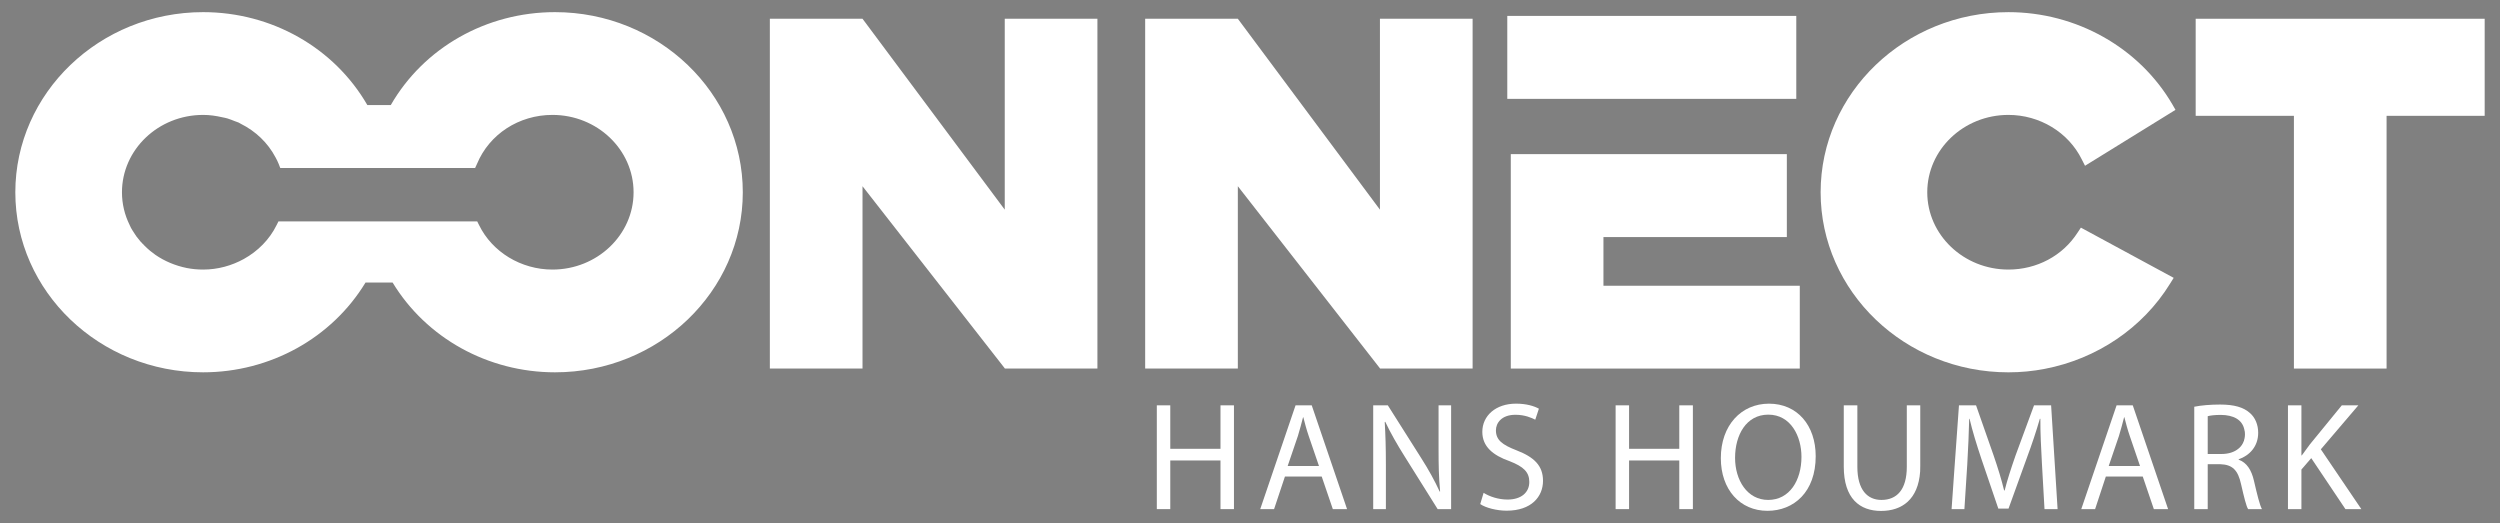
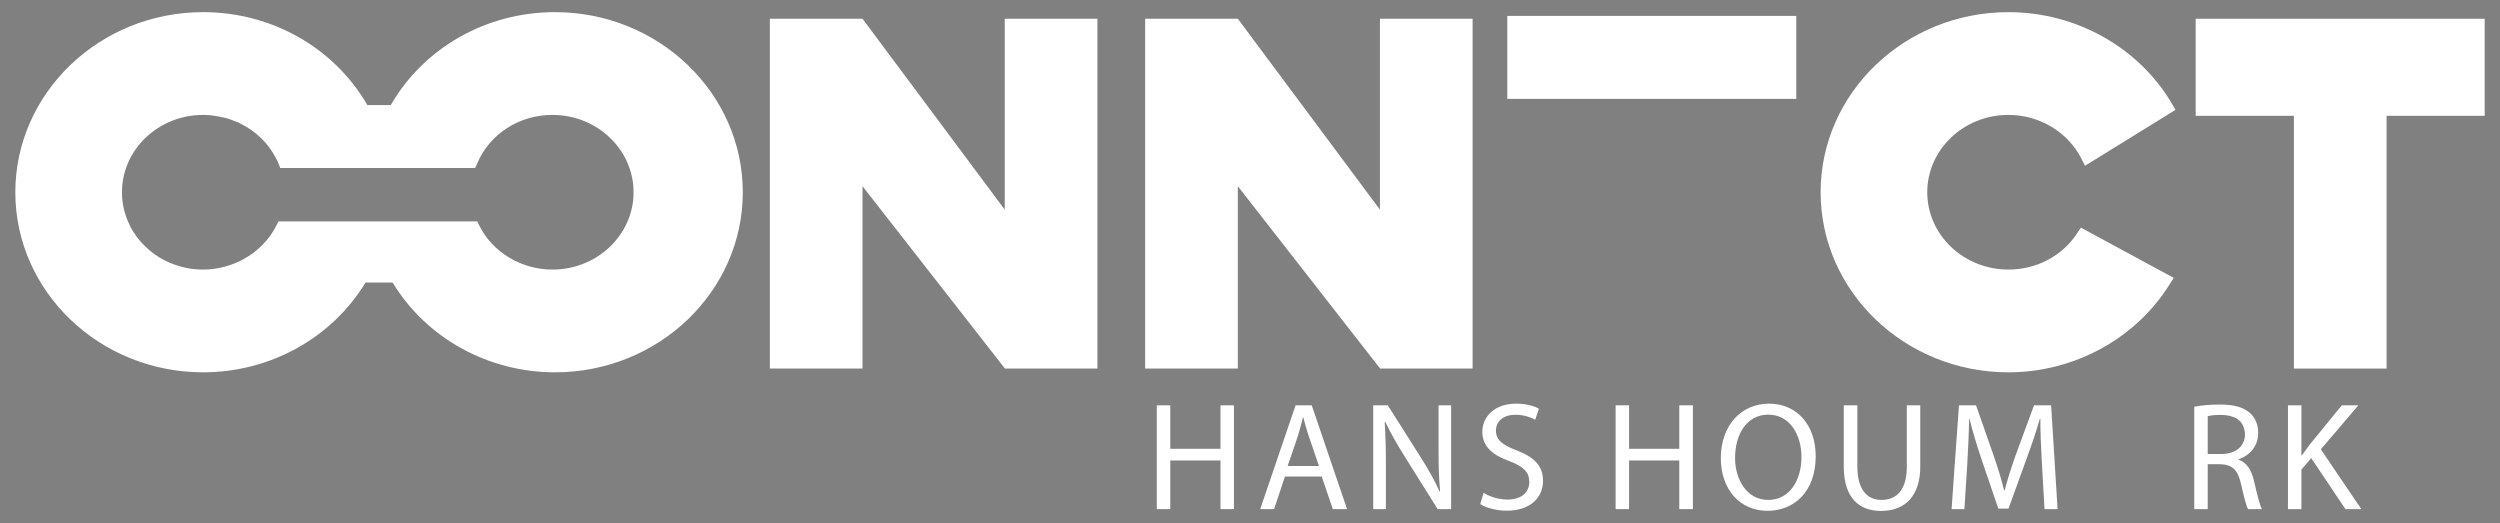
<svg xmlns="http://www.w3.org/2000/svg" version="1.1" id="Layer_1" x="0px" y="0px" width="193.168px" height="40.417px" viewBox="0 0 193.168 40.417" enable-background="new 0 0 193.168 40.417" xml:space="preserve">
  <rect x="0" y="0" width="193.168" height="40.417" fill="#808080" stroke="none" />
  <g>
    <g id="XMLID_1_">
      <g>
        <polygon fill="#FFFFFF" points="191.984,1.449 191.984,8.949 184.404,8.949 184.404,28.478 182.224,28.478 177.244,28.478      177.244,8.949 169.654,8.949 169.654,8.488 169.654,1.449 177.244,1.449 184.404,1.449    " />
        <path fill="#FFFFFF" d="M177.824,36.279v3.06h-1.04v-8.02h1.04v3.87h0.029c0.221-0.311,0.431-0.591,0.631-0.86l2.46-3.01h1.279     l-2.899,3.399l3.13,4.62h-1.23l-2.64-3.939L177.824,36.279z" />
        <path fill="#231F20" d="M173.444,33.558c0-0.13-0.011-0.25-0.03-0.359c0.03,0.109,0.04,0.229,0.04,0.359     c0,0.46-0.18,0.851-0.5,1.11C173.264,34.399,173.444,34.018,173.444,33.558z" />
        <path fill="#FFFFFF" d="M171.604,32.058c-0.5,0-0.859,0.051-1.02,0.101v2.92h1.06c0.551,0,1-0.15,1.311-0.41     c0.32-0.26,0.5-0.65,0.5-1.11c0-0.13-0.01-0.25-0.04-0.359C173.254,32.409,172.554,32.069,171.604,32.058z M171.534,31.258     c1.1,0,1.819,0.21,2.319,0.66c0.4,0.35,0.631,0.9,0.631,1.521c0,1.06-0.67,1.76-1.511,2.05v0.029     c0.62,0.221,0.99,0.79,1.181,1.62c0.26,1.12,0.449,1.891,0.62,2.2h-1.07c-0.14-0.22-0.311-0.91-0.54-1.91     c-0.24-1.109-0.67-1.529-1.61-1.56h-0.97v3.47h-1.04v-7.91C170.064,31.319,170.814,31.258,171.534,31.258z" />
        <path fill="#FFFFFF" d="M167.854,8.068l0.24,0.42l-6.99,4.32l-0.25-0.49c-1.029-2.09-3.25-3.44-5.67-3.44     c-3.46,0-6.27,2.68-6.27,5.98c0,3.29,2.81,5.97,6.27,5.97c2.19,0,4.19-1.06,5.341-2.85l0.26-0.39l7.17,3.88l-0.28,0.45     c-2.12,3.44-5.67,5.81-9.67,6.58c-0.92,0.18-1.86,0.27-2.82,0.27c-8,0-14.51-6.239-14.51-13.91c0-7.68,6.51-13.92,14.51-13.92     C160.424,0.938,165.284,3.668,167.854,8.068z" />
-         <path fill="#FFFFFF" d="M165.354,36.008l-0.789-2.31c-0.181-0.521-0.301-1-0.421-1.46h-0.02c-0.12,0.47-0.25,0.96-0.4,1.45     l-0.79,2.319H165.354z M165.564,36.819h-2.851l-0.83,2.52h-1.069l2.729-8.02h1.25l2.73,8.02h-1.101L165.564,36.819z" />
        <path fill="#FFFFFF" d="M150.984,36.628l0.38-5.31h1.319l1.36,3.88c0.34,0.99,0.61,1.87,0.81,2.7h0.04     c0.2-0.801,0.49-1.69,0.841-2.7l1.43-3.88h0.84h0.48l0.5,8.02h-1.011l-0.199-3.52c-0.061-1.12-0.131-2.46-0.12-3.46h-0.04     c-0.271,0.939-0.601,1.939-1.011,3.04l-1.409,3.899h-0.79l-1.301-3.82c-0.38-1.14-0.699-2.17-0.92-3.119h-0.029     c-0.021,1-0.08,2.34-0.15,3.54l-0.22,3.439h-0.99L150.984,36.628z" />
        <path fill="#FFFFFF" d="M148.364,36.439c-0.15,2.14-1.391,3.039-3.021,3.039c-1.64,0-2.88-0.949-2.88-3.43v-0.8v-3.93h1.05v4.75     c0,1.8,0.79,2.56,1.86,2.56c1.19,0,1.96-0.79,1.96-2.56v-4.75h1.04v4.68C148.374,36.149,148.364,36.298,148.364,36.439z" />
-         <polygon fill="#FFFFFF" points="139.064,22.079 139.064,28.478 136.684,28.478 123.894,28.478 116.734,28.478 116.734,22.079      116.734,11.909 117.204,11.909 123.894,11.909 138.064,11.909 138.064,14.858 138.064,18.318 123.894,18.318 123.894,22.079         " />
        <rect x="116.464" y="1.229" fill="#FFFFFF" width="22.33" height="6.41" />
        <path fill="#FFFFFF" d="M139.194,35.298c0-1.6-0.83-3.26-2.561-3.26c-1.71,0-2.569,1.58-2.569,3.34c0,1.71,0.93,3.25,2.56,3.25     C138.274,38.628,139.194,37.119,139.194,35.298z M140.294,35.249c0,2.76-1.68,4.22-3.729,4.22c-2.12,0-3.601-1.64-3.601-4.069     c0-2.54,1.58-4.21,3.72-4.21C138.874,31.189,140.294,32.869,140.294,35.249z" />
        <polygon fill="#FFFFFF" points="129.754,34.678 129.754,31.319 130.804,31.319 130.804,39.338 129.754,39.338 129.754,35.579      125.874,35.579 125.874,39.338 124.834,39.338 124.834,31.319 125.874,31.319 125.874,34.678    " />
        <path fill="#FFFFFF" d="M119.224,37.149c0,1.239-0.909,2.31-2.81,2.31c-0.771,0-1.62-0.22-2.04-0.51l0.26-0.87     c0.46,0.29,1.141,0.52,1.851,0.52c1.06,0,1.68-0.55,1.68-1.359c0-0.75-0.43-1.181-1.51-1.601c-1.311-0.46-2.12-1.14-2.12-2.27     c0-1.25,1.04-2.18,2.6-2.18c0.82,0,1.41,0.189,1.771,0.39l-0.28,0.85c-0.271-0.14-0.8-0.38-1.53-0.38c-1.09,0-1.51,0.65-1.51,1.2     c0,0.75,0.49,1.12,1.6,1.55C118.534,35.319,119.224,35.978,119.224,37.149z" />
        <polygon fill="#FFFFFF" points="113.784,1.449 113.784,28.478 112.124,28.478 106.624,28.478 106.624,28.458 95.644,14.389      95.644,28.478 95.344,28.478 88.484,28.478 88.484,1.449 95.634,1.449 95.644,1.449 106.624,16.199 106.624,1.449    " />
        <path fill="#FFFFFF" d="M112.124,31.319v8.02h-1.04l-2.55-4.07c-0.561-0.89-1.09-1.81-1.5-2.68l-0.04,0.021     c0.06,1.01,0.09,1.97,0.09,3.31v3.42h-0.98v-8.02h1.131l2.569,4.06c0.601,0.94,1.061,1.79,1.44,2.61l0.03-0.021     c-0.101-1.069-0.12-2.04-0.12-3.29v-3.359H112.124z" />
        <path fill="#FFFFFF" d="M100.704,32.239h-0.021c-0.119,0.47-0.25,0.96-0.399,1.45l-0.79,2.319h2.42l-0.79-2.31     C100.944,33.178,100.824,32.699,100.704,32.239z M100.104,31.319h1.25l2.73,8.02h-1.1l-0.86-2.52h-2.84l-0.84,2.52h-1.07     L100.104,31.319z" />
        <polygon fill="#FFFFFF" points="94.304,34.678 94.304,31.319 95.344,31.319 95.344,39.338 94.304,39.338 94.304,35.579      90.424,35.579 90.424,39.338 89.384,39.338 89.384,31.319 90.424,31.319 90.424,34.678    " />
        <polygon fill="#FFFFFF" points="84.794,1.449 84.794,28.478 77.634,28.478 77.634,28.458 66.644,14.389 66.644,28.478      59.484,28.478 59.484,1.449 66.644,1.449 77.634,16.199 77.634,1.449    " />
        <path fill="#FFFFFF" d="M15.694,20.829c1.13,0,2.21-0.3,3.15-0.82c1.08-0.6,1.98-1.5,2.53-2.62l0.14-0.28h7.05h8.31l0.14,0.28     c1.02,2.09,3.25,3.44,5.67,3.44c3.46,0,6.27-2.68,6.27-5.97c0-3.3-2.81-5.98-6.27-5.98c-2.59,0-4.88,1.49-5.83,3.79l-0.13,0.31     h-8.24h-6.83l-0.12-0.31c-0.07-0.17-0.15-0.34-0.24-0.5c-0.6-1.14-1.55-2.04-2.7-2.61c-0.05-0.03-0.11-0.06-0.16-0.09     c-0.1-0.04-0.2-0.07-0.3-0.11c-0.18-0.07-0.37-0.15-0.57-0.21c-0.13-0.04-0.27-0.06-0.4-0.09c-0.48-0.11-0.96-0.18-1.47-0.18     c-3.46,0-6.27,2.68-6.27,5.98c0,0.9,0.21,1.75,0.59,2.52c0.3,0.62,0.71,1.18,1.2,1.65c0.25,0.25,0.51,0.46,0.79,0.66     c0.71,0.49,1.54,0.84,2.43,1.02C14.844,20.789,15.264,20.829,15.694,20.829z M42.884,0.938c8,0,14.51,6.25,14.51,13.92     c0,7.67-6.51,13.91-14.51,13.91c-5.18,0-9.95-2.649-12.55-6.939h-2.09c-2.6,4.29-7.37,6.939-12.55,6.939     c-8,0-14.51-6.239-14.51-13.91c0-7.67,6.51-13.92,14.51-13.92c5.3,0,10.13,2.75,12.69,7.18h1.81     C32.744,3.688,37.574,0.938,42.884,0.938z" />
        <polygon fill="#231F20" points="36.854,12.668 36.734,12.979 36.724,12.979    " />
        <path fill="#231F20" d="M11.214,19.028c0.24,0.24,0.51,0.46,0.79,0.66C11.724,19.488,11.464,19.278,11.214,19.028z" />
        <path fill="#231F20" d="M10.014,17.378c0.3,0.61,0.71,1.17,1.2,1.65C10.724,18.559,10.314,17.999,10.014,17.378z" />
      </g>
      <g>
		</g>
    </g>
  </g>
</svg>